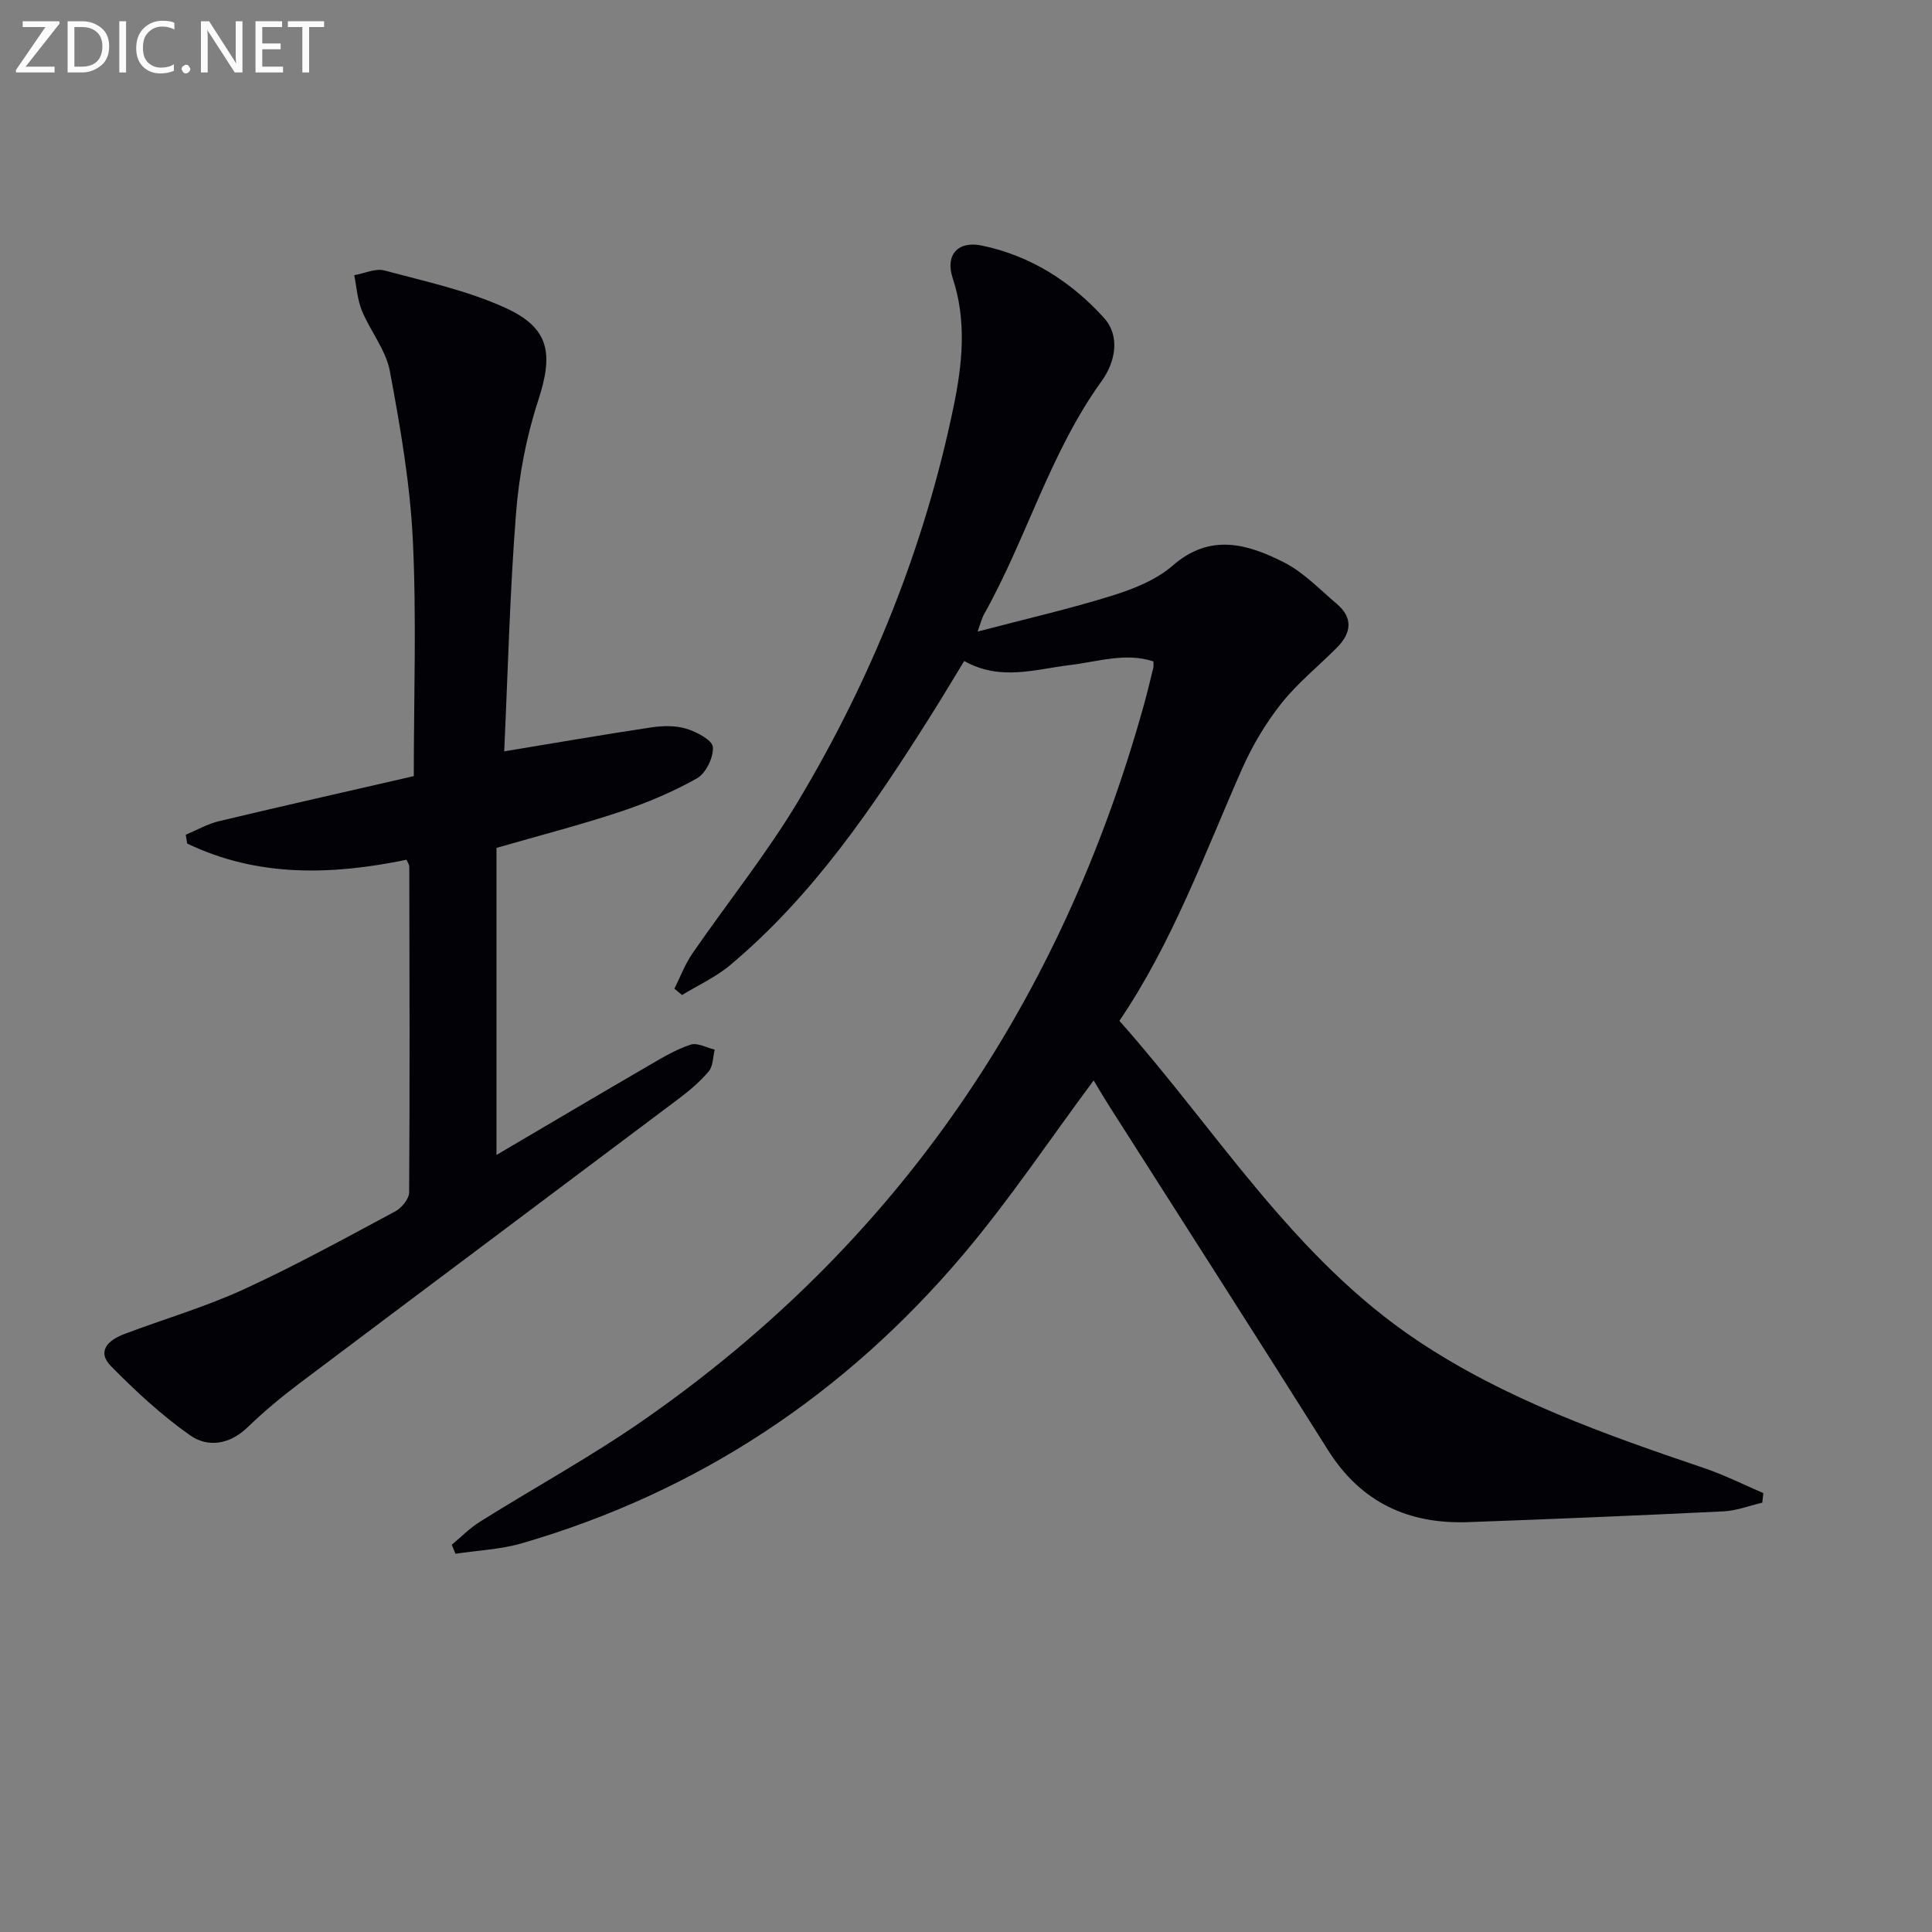
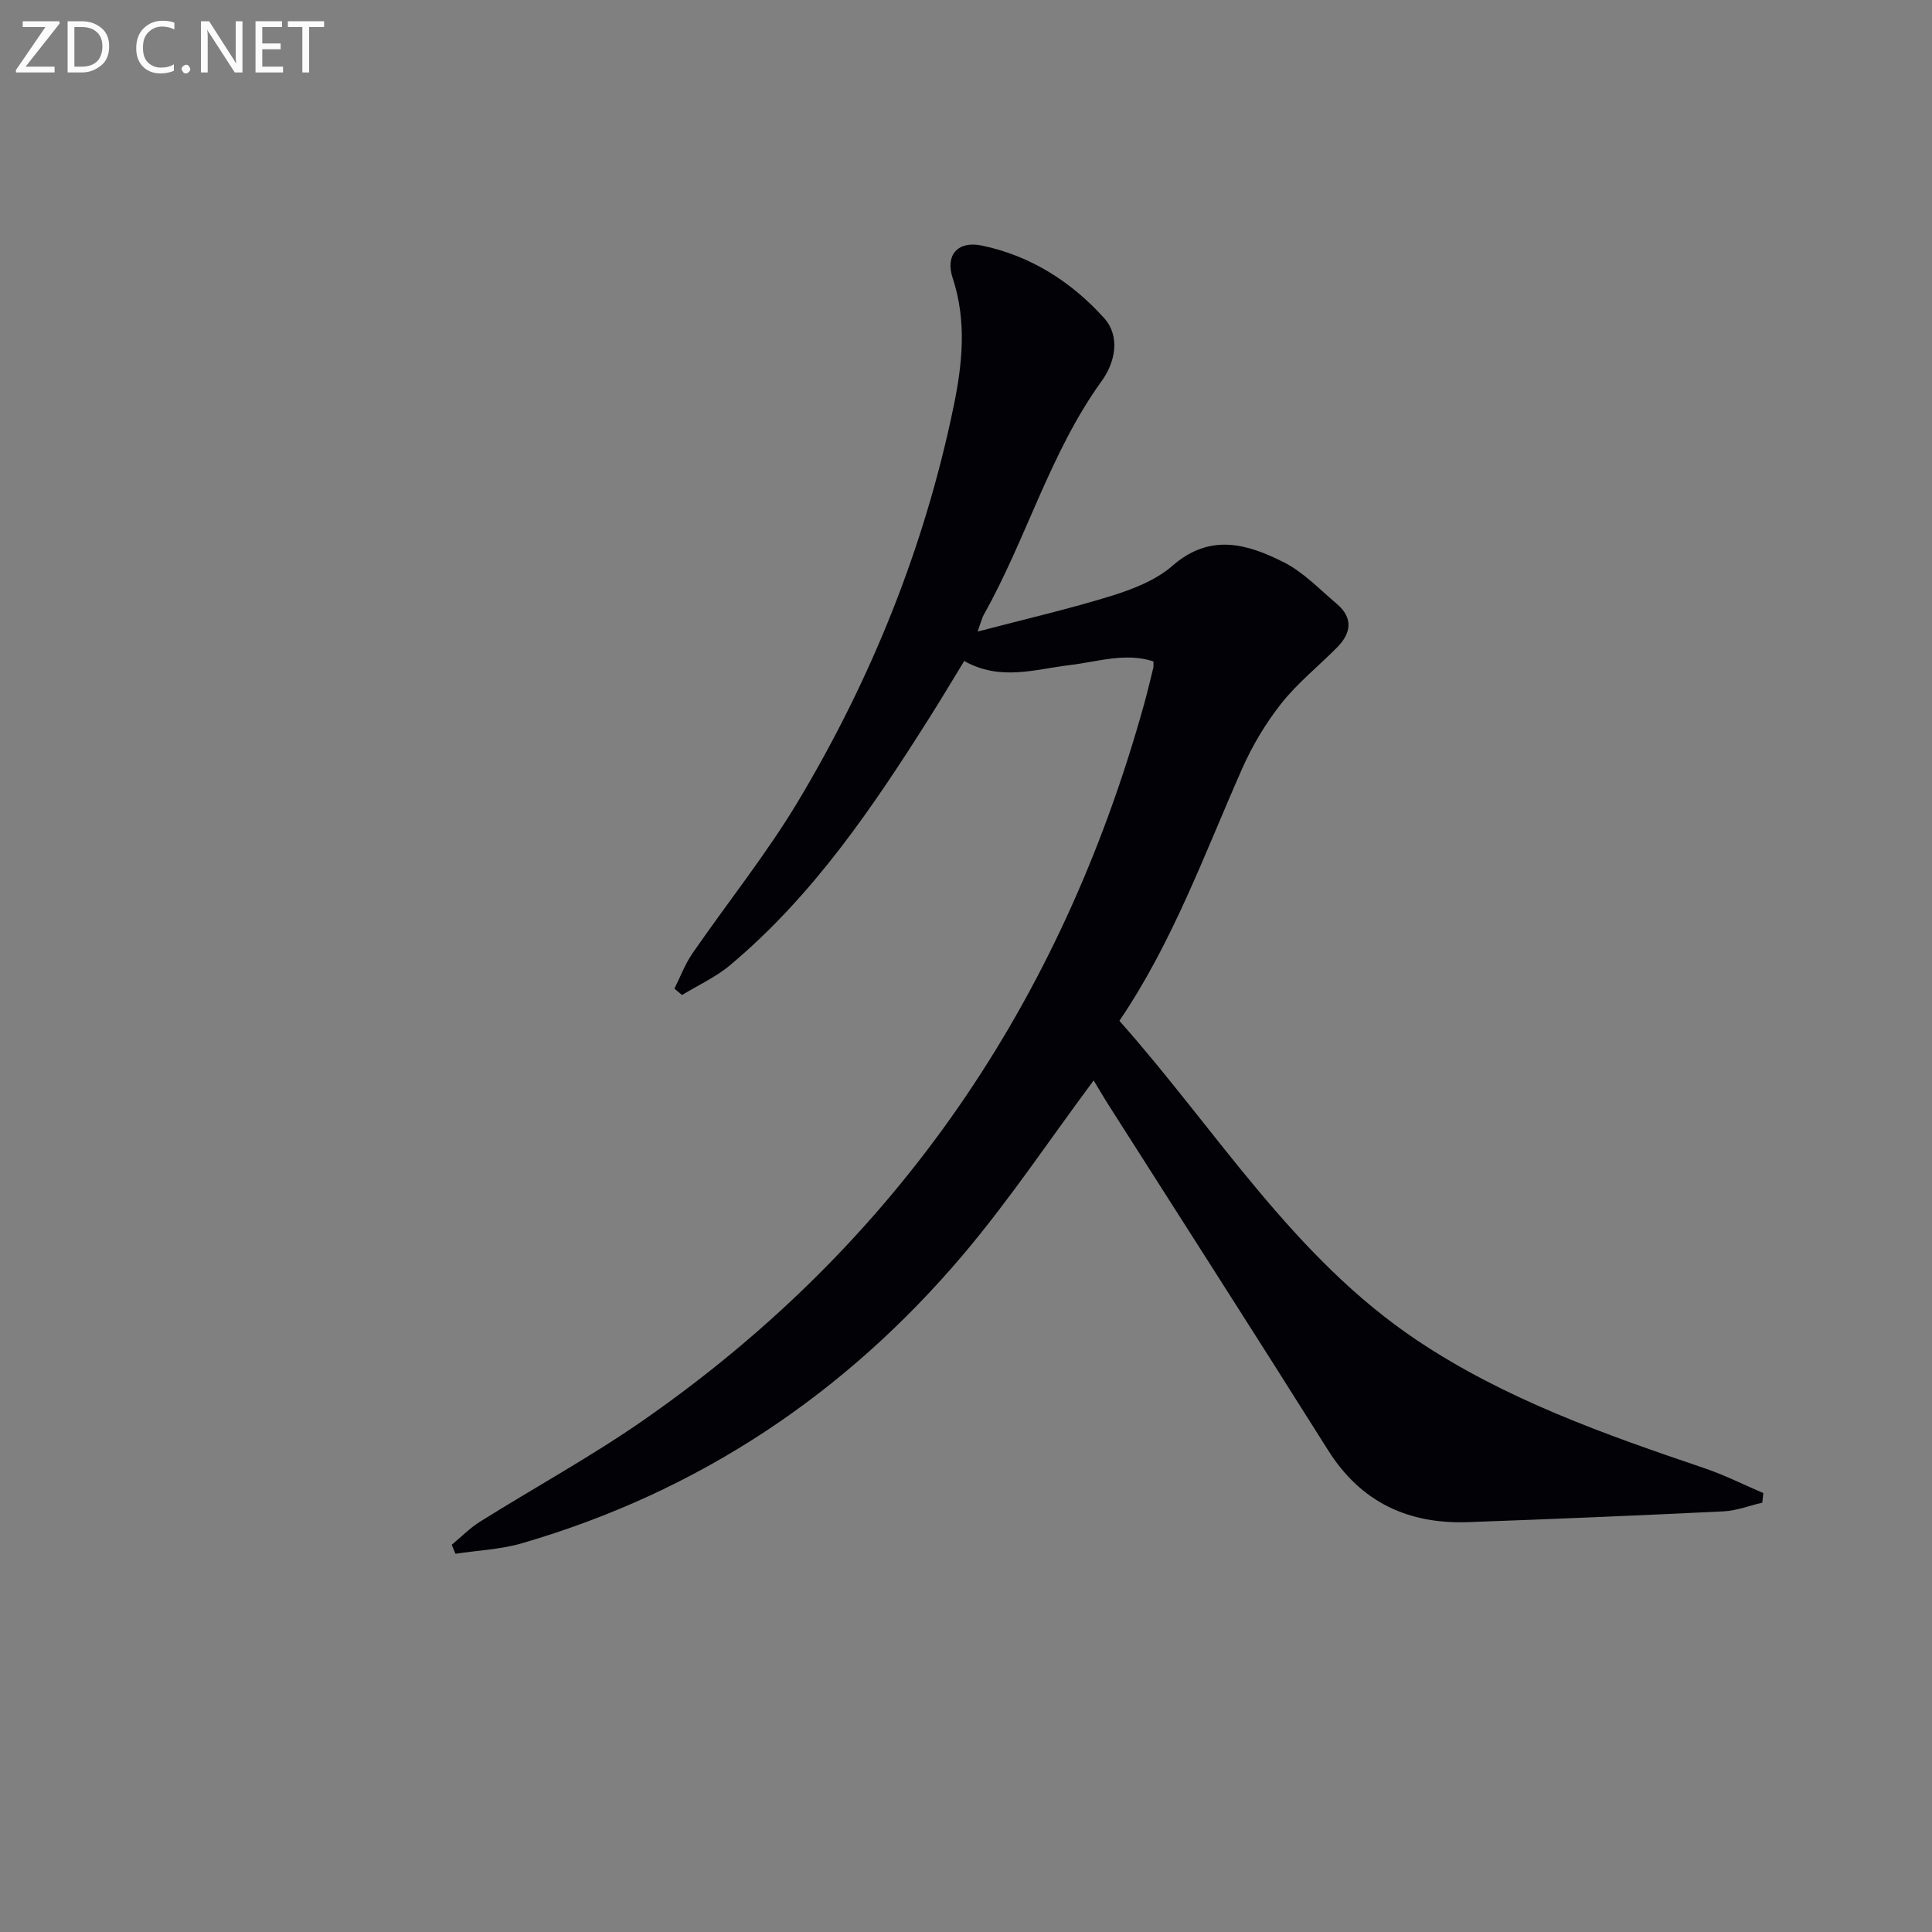
<svg xmlns="http://www.w3.org/2000/svg" enable-background="new 0 0 400 400" viewBox="0 0 400 400">
  <rect x="0" y="0" width="400" height="400" fill="#808080" stroke="none" />
  <path d="m364.86 311.11c-2.67.62-5.32 1.67-8.02 1.8-17.6.86-35.21 1.59-52.82 2.23-12.39.45-22.23-4.05-29.05-14.88-14.96-23.78-30.15-47.43-45.23-71.13-1.23-1.93-2.38-3.9-3.31-5.44-9.07 12.19-17.37 24.65-26.97 36.01-24.46 28.92-54.86 49.18-91.38 59.81-4.43 1.29-9.18 1.48-13.78 2.18-.26-.62-.51-1.24-.77-1.86 1.93-1.6 3.72-3.44 5.82-4.76 11.27-7.06 22.98-13.46 33.88-21.04 52.66-36.64 86.49-86.59 103.62-148.15.71-2.55 1.31-5.13 1.95-7.7.04-.16.01-.33.01-1.24-5.77-1.91-11.6.08-17.33.76-7.22.86-14.37 3.36-21.85-.85-2.4 3.93-4.66 7.73-7.03 11.48-11.85 18.76-24.25 37.1-41.46 51.51-2.96 2.48-6.61 4.13-9.93 6.17-.53-.44-1.05-.88-1.58-1.32 1.23-2.44 2.19-5.06 3.73-7.29 7.26-10.54 15.33-20.57 21.89-31.52 15.2-25.4 26.17-52.64 32.18-81.7 1.82-8.79 2.76-17.69-.19-26.62-1.57-4.75 1.05-7.75 6.03-6.72 10.05 2.08 18.52 7.48 25.29 14.97 3.46 3.83 2.33 9.21-.48 13.09-10.73 14.87-15.55 32.65-24.42 48.41-.31.56-.45 1.21-1.26 3.45 10.05-2.64 19.11-4.71 27.96-7.47 4.38-1.37 9.03-3.23 12.42-6.18 7.78-6.79 15.5-4.5 23.05-.68 4.05 2.05 7.37 5.58 10.91 8.57 3.43 2.89 3.06 6.03.12 9.01-3.85 3.9-8.22 7.38-11.59 11.65-3.26 4.12-6.03 8.79-8.15 13.6-7.78 17.61-14.32 35.8-25.36 52.09 20.06 22.56 35.93 48.97 61.67 66.18 18.29 12.22 38.85 19.46 59.5 26.46 4.15 1.41 8.1 3.41 12.15 5.14-.08.63-.15 1.31-.22 1.98z" fill="#010106" />
-   <path d="m84.18 178c-15.44 3.18-30.83 3.68-45.43-3.36-.1-.61-.2-1.21-.29-1.82 2.3-.96 4.51-2.24 6.9-2.81 13.37-3.19 26.78-6.21 40.31-9.32 0-16.45.59-32.72-.2-48.93-.57-11.71-2.6-23.4-4.76-34.95-.82-4.36-4.03-8.23-5.78-12.48-.94-2.28-1.09-4.89-1.59-7.35 2.09-.37 4.38-1.48 6.24-.98 8.45 2.26 17.16 4.14 25.06 7.74 9.24 4.22 9.94 9.54 6.76 19.27-2.45 7.49-3.96 15.48-4.57 23.35-1.28 16.38-1.68 32.83-2.44 49.2 10.8-1.78 20.58-3.48 30.39-4.95 2.39-.36 5.05-.43 7.31.26 2.13.65 5.38 2.35 5.5 3.79.17 2.13-1.45 5.45-3.3 6.49-5.01 2.83-10.43 5.1-15.91 6.92-8.17 2.72-16.53 4.86-25.59 7.48v63.57c10.66-6.27 21.2-12.51 31.79-18.66 2.71-1.58 5.47-3.22 8.42-4.18 1.4-.45 3.3.64 4.97 1.03-.38 1.53-.32 3.42-1.23 4.5-1.8 2.14-4 4-6.25 5.69-26.19 19.69-52.44 39.3-78.61 59-3.72 2.8-7.31 5.81-10.66 9.04-3.69 3.54-8.19 4.21-11.86 1.63-5.9-4.15-11.29-9.15-16.37-14.31-3.09-3.14-.47-5.44 2.69-6.64 8.22-3.11 16.71-5.58 24.68-9.23 10.72-4.91 21.07-10.62 31.48-16.19 1.32-.71 2.86-2.59 2.87-3.94.15-22.49.07-44.99.03-67.48-.02-.31-.25-.62-.56-1.38z" fill="#010106" />
  <g fill="#fafbfa">
    <path d="m12.4 4.8-7.1 9h6v1.2h-8v-.5l6.1-8.9h-4.7v-1.2h7.6v.4z" />
    <path d="m14 14v-9.6h3c1.6 0 2.9.5 4 1.4s1.6 2.2 1.6 3.8-.5 3-1.6 3.9-2.4 1.5-4 1.5h-3zm1.4-8.4v8.2h1.6c1.3 0 2.4-.4 3.1-1.1s1.1-1.8 1.1-3.1-.4-2.3-1.2-3-1.8-1-3.1-1z" />
-     <path d="m26.1 4.4v10.6h-1.4v-10.6z" />
    <path d="m36.1 14.6c-.8.4-1.8.6-2.9.6-1.5 0-2.7-.5-3.6-1.4s-1.4-2.2-1.4-3.8c0-1.7.5-3.1 1.5-4.1s2.3-1.6 3.9-1.6c1 0 1.8.1 2.5.4v1.4c-.8-.4-1.6-.6-2.5-.6-1.2 0-2.1.4-2.9 1.2s-1.1 1.8-1.1 3.2c0 1.3.3 2.3 1 3s1.6 1.1 2.7 1.1c1 0 2-.2 2.7-.7v1.3z" />
    <path d="m37.6 14.3c0-.2.1-.5.3-.6s.4-.3.6-.3c.3 0 .5.1.6.3s.3.4.3.6-.1.4-.3.6-.4.3-.6.3c-.3 0-.5-.1-.6-.3s-.3-.4-.3-.6z" />
    <path d="m50.2 15h-1.6l-5.3-8.2c-.2-.2-.3-.5-.4-.7 0 .2.1.7.1 1.5v7.4h-1.4v-10.6h1.7l5.2 8.1c.2.4.4.6.4.7 0-.3-.1-.8-.1-1.5v-7.3h1.4z" />
    <path d="m58.6 15h-5.7v-10.6h5.5v1.2h-4.1v3.4h3.8v1.2h-3.8v3.6h4.3z" />
    <path d="m67.1 5.6h-3.1v9.4h-1.4v-9.4h-3v-1.2h7.5z" />
  </g>
</svg>